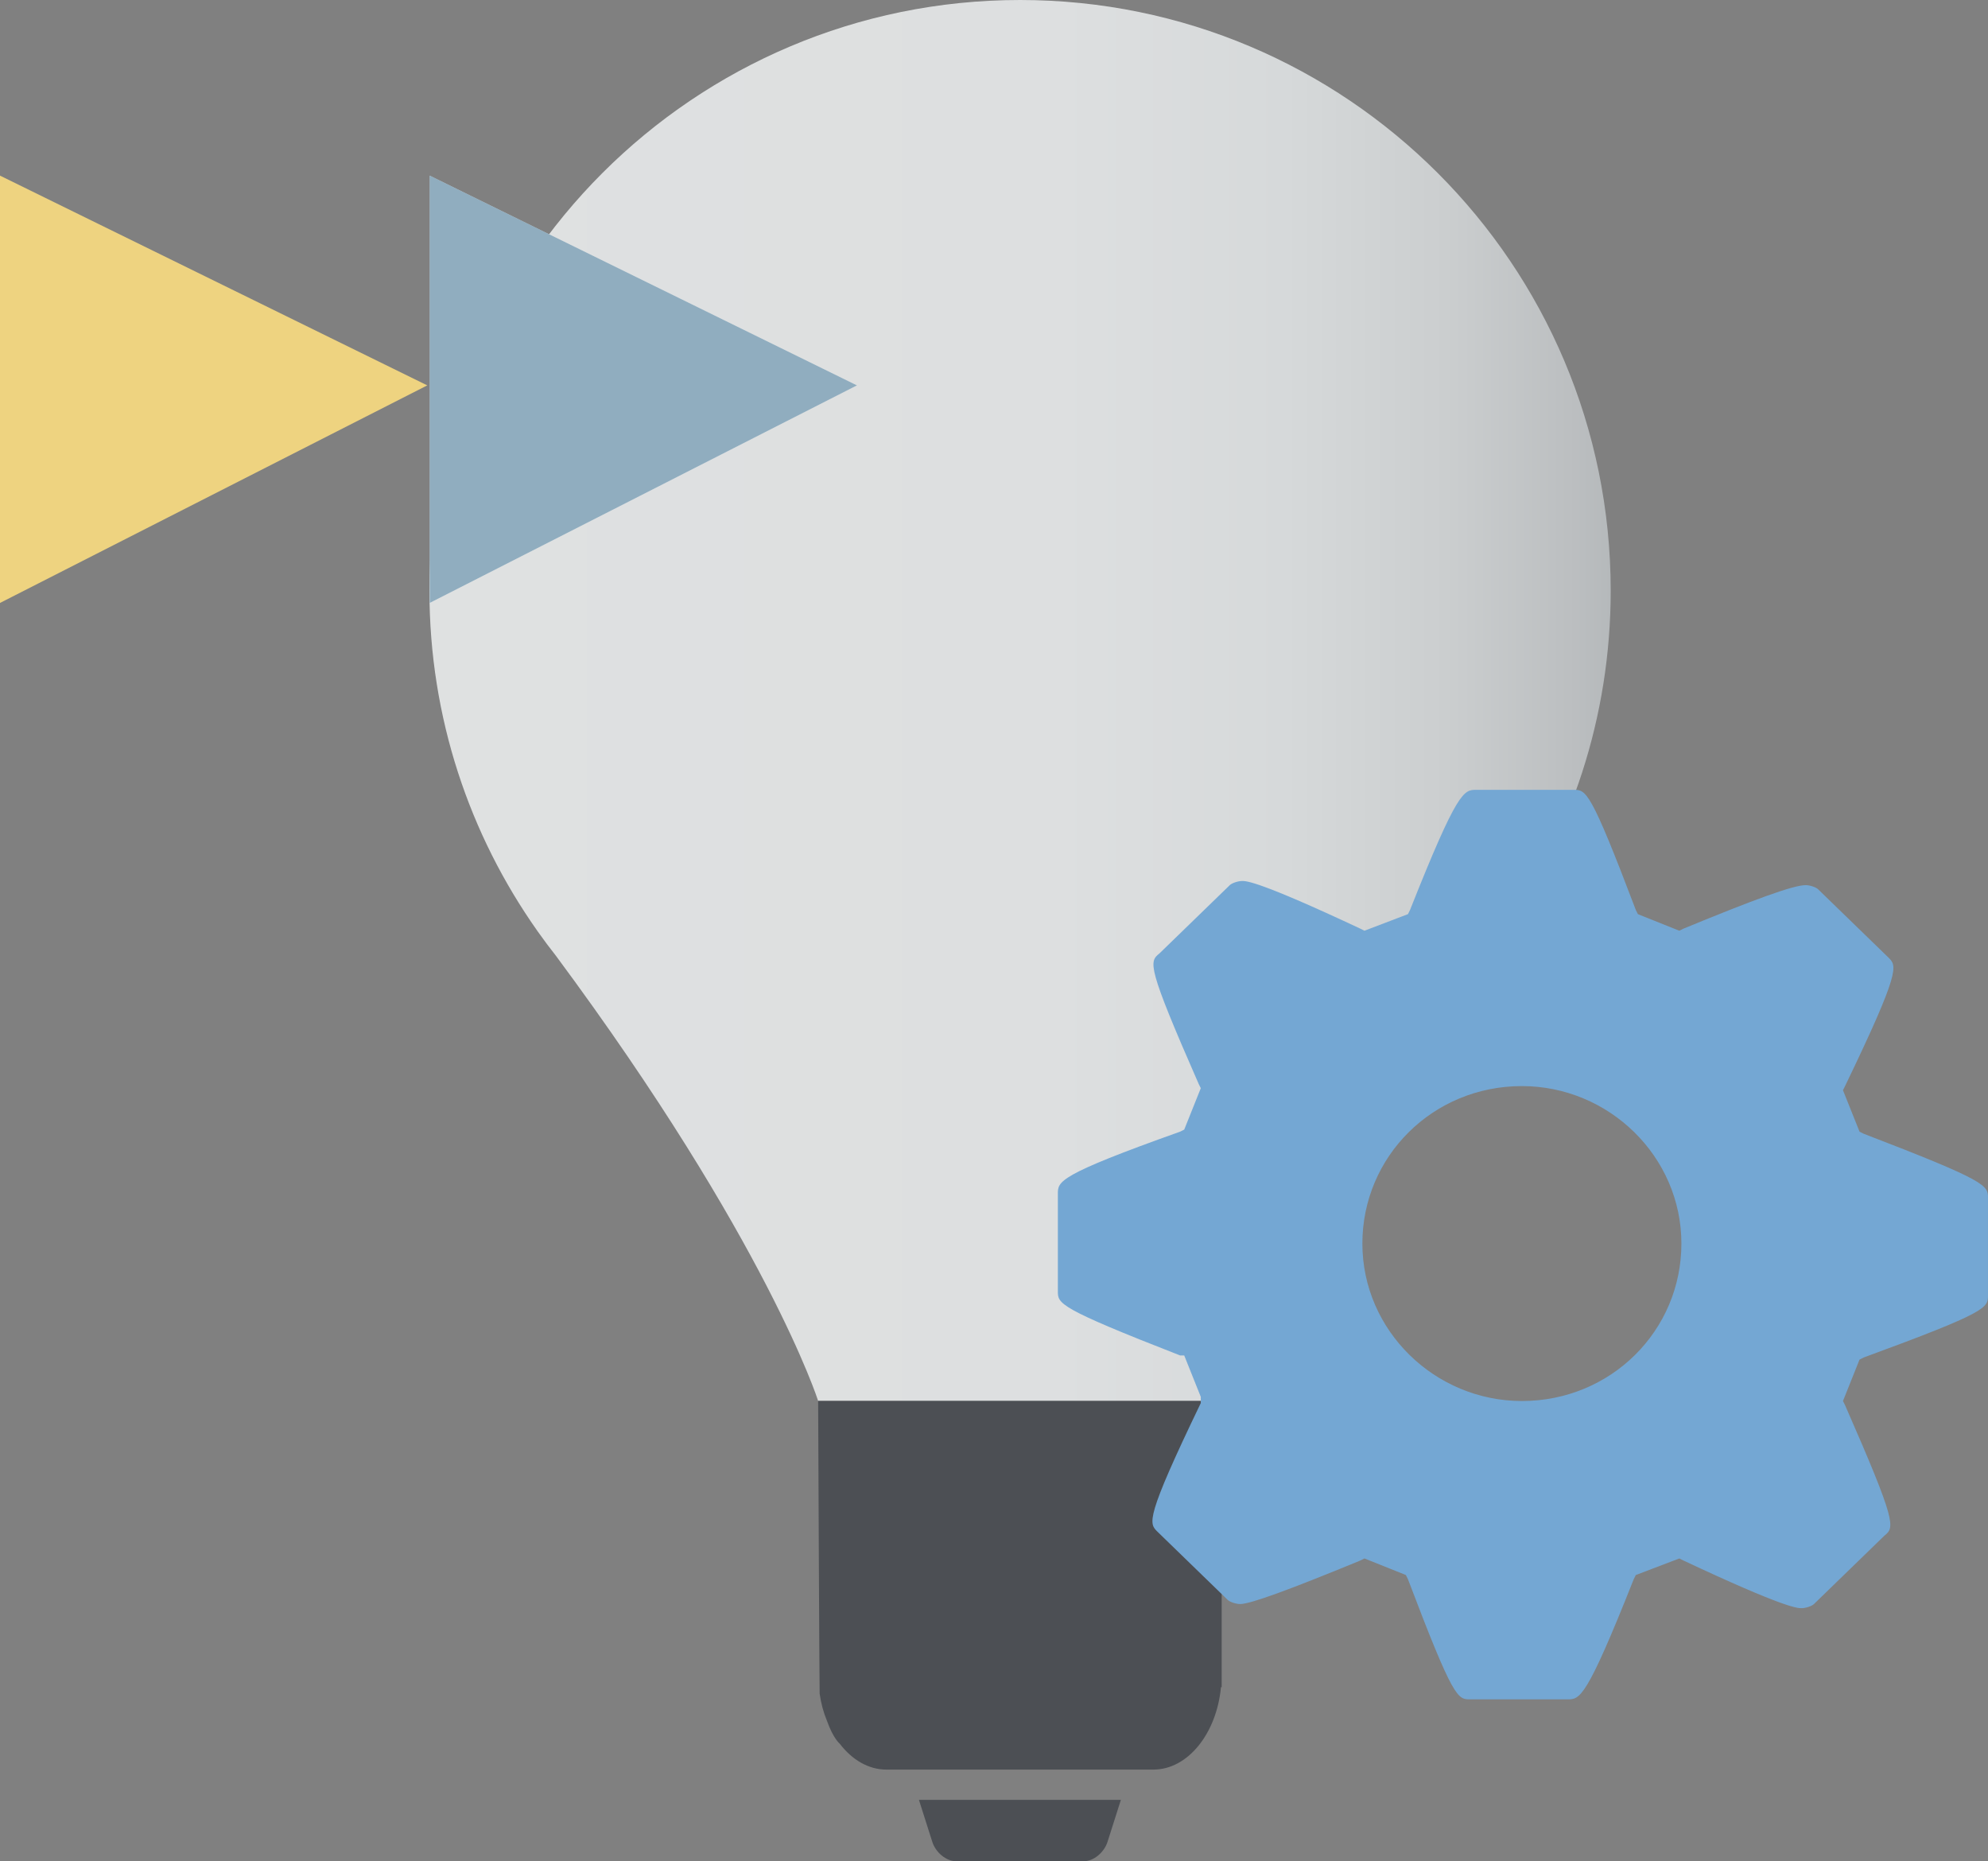
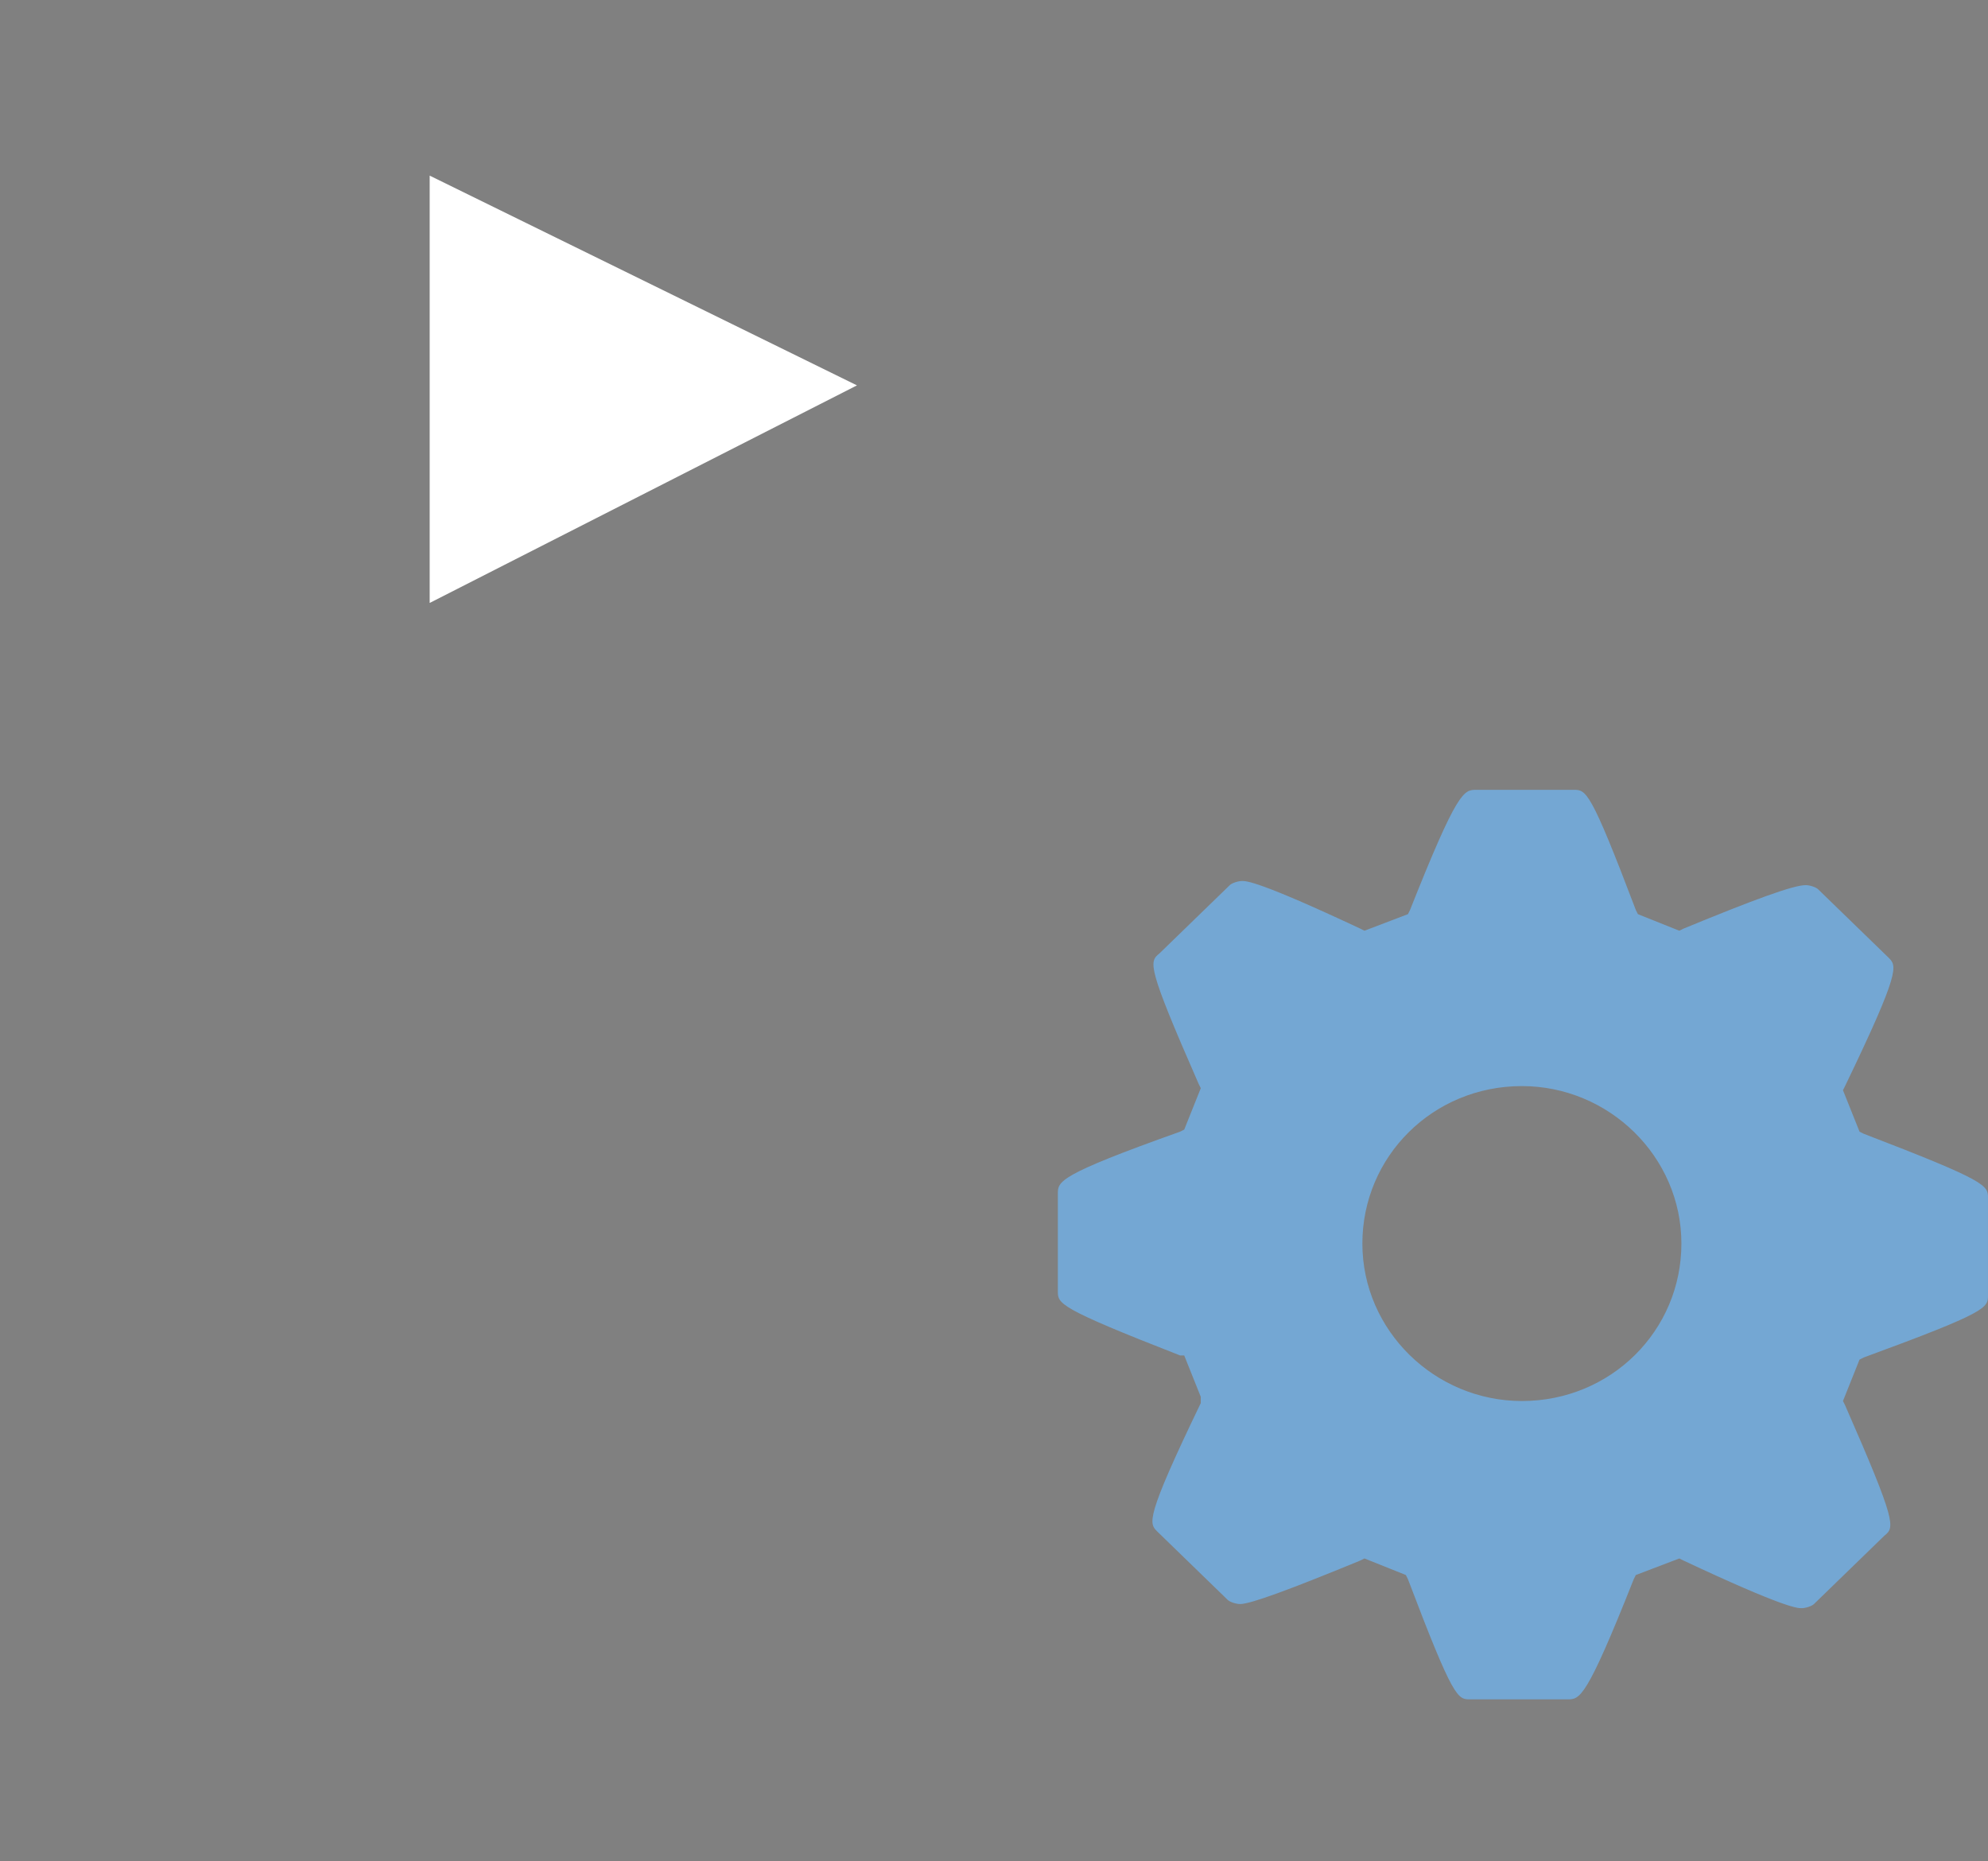
<svg xmlns="http://www.w3.org/2000/svg" version="1.1" id="Layer_1" x="0px" y="0px" viewBox="0 0 265.947 248.951" enable-background="new 0 0 265.947 248.951" xml:space="preserve">
  <rect x="0" y="0" width="265.947" height="248.951" fill="#808080" stroke="none" />
  <g>
    <g>
      <g>
        <linearGradient id="SVGID_3_" gradientUnits="userSpaceOnUse" x1="57.448" y1="2779.571" x2="215.473" y2="2779.571" gradientTransform="matrix(1 0 0 -1 0 2873.262)">
          <stop offset="0" style="stop-color:#DFE1E1" />
          <stop offset="0.533" style="stop-color:#DDDFE0" />
          <stop offset="0.724" style="stop-color:#D6D9DA" />
          <stop offset="0.861" style="stop-color:#CBCECF" />
          <stop offset="0.971" style="stop-color:#BBBEC0" />
          <stop offset="1" style="stop-color:#B5B9BB" />
        </linearGradient>
-         <path fill="url(#SVGID_3_)" d="M201.031,124.528c0,0-0.001-0.001-0.004-0.001c9.089-12.869,14.446-28.561,14.446-45.514     C215.474,35.374,180.099,0,136.462,0C92.823,0,57.448,35.374,57.448,79.014c0,16.952,5.358,32.644,14.445,45.514     c-0.001,0-0.001,0.001-0.003,0.001c0.031,0.042,0.058,0.08,0.09,0.122c0.772,1.088,1.57,2.157,2.396,3.204     c28.273,38.124,35.072,59.529,35.072,59.529h27.014h27.013c0,0,6.798-21.405,35.073-59.529c0.822-1.047,1.62-2.115,2.393-3.204     C200.973,124.608,201.001,124.569,201.031,124.528z" />
      </g>
      <g>
-         <path fill="#4C4F54" d="M122.932,240.751l1.775,5.578c0.445,1.451,1.87,2.622,3.157,2.622h17.153c1.283,0,2.71-1.171,3.155-2.622     l1.775-5.578H122.932z" />
-         <path fill="#4C4F54" d="M109.448,187.392c0,0,0.166,38.935,0.201,39.145c0.181,1.297,0.513,2.519,0.979,3.642     c0.838,2.363,1.706,3.056,1.706,3.056c1.649,2.152,3.84,3.466,6.256,3.466h35.697c4.624,0,8.464-4.828,9.049-11.022l0.096-0.014     v-38.272L109.448,187.392L109.448,187.392z" />
-       </g>
+         </g>
    </g>
    <g>
      <g>
        <g>
          <path fill="#74A7D3" d="M141.516,159.686v13.025c0,1.663,0,2.217,16.35,8.591h0.554l2.217,5.542v0.831      c-7.483,15.519-6.928,16.074-5.82,17.182l9.422,9.145c0.277,0.277,1.108,0.554,1.663,0.554c1.386,0,6.651-1.94,16.074-5.82      l0.554-0.277l5.542,2.217l0.277,0.554c6.097,16.074,6.651,16.074,8.314,16.074h13.025c1.663,0,2.494,0,8.868-16.074l0.277-0.554      l5.82-2.217l0.554,0.277c13.579,6.374,15.242,6.374,15.796,6.374c0.554,0,1.386-0.277,1.663-0.554l9.422-9.145      c1.386-1.109,1.663-1.663-5.266-17.459l-0.277-0.554l2.217-5.542l0.554-0.277c16.628-6.096,16.628-6.651,16.628-8.314V160.24      c0-1.663,0-2.217-16.628-8.591l-0.554-0.277l-2.217-5.542l0.277-0.554c7.483-15.519,6.928-16.074,5.82-17.182l-9.422-9.145      c-0.277-0.277-1.108-0.554-1.663-0.554c-1.663,0-6.928,1.94-16.35,5.82l-0.554,0.277l-5.542-2.217l-0.277-0.554      c-6.097-16.074-6.651-16.074-8.314-16.074h-13.025c-1.663,0-2.494,0-8.868,16.074l-0.277,0.554l-5.82,2.217l-0.554-0.277      c-13.579-6.374-15.242-6.374-15.796-6.374s-1.386,0.277-1.663,0.554l-9.422,9.145c-1.386,1.108-1.663,1.663,5.266,17.459      l0.277,0.554l-2.217,5.542l-0.554,0.277C141.516,157.192,141.516,158.023,141.516,159.686z M182.254,166.337      c0-11.64,9.422-21.062,21.339-21.062c11.64,0,21.339,9.422,21.339,21.062c0,11.64-9.422,21.062-21.339,21.062      C191.953,187.398,182.254,177.976,182.254,166.337z" />
        </g>
      </g>
    </g>
    <g>
-       <polygon id="Fill-10_214_" fill-rule="evenodd" clip-rule="evenodd" fill="#EED380" points="0,80.65 57.158,51.548 0,23.491   " />
      <polygon id="Fill-10_213_" fill-rule="evenodd" clip-rule="evenodd" fill="#FFFFFF" points="57.482,80.65 114.641,51.548     57.482,23.491   " />
-       <polygon id="Fill-10_211_" fill-rule="evenodd" clip-rule="evenodd" fill="#235D80" fill-opacity="0.5" points="57.482,80.65     114.641,51.548 57.482,23.491   " />
    </g>
  </g>
</svg>